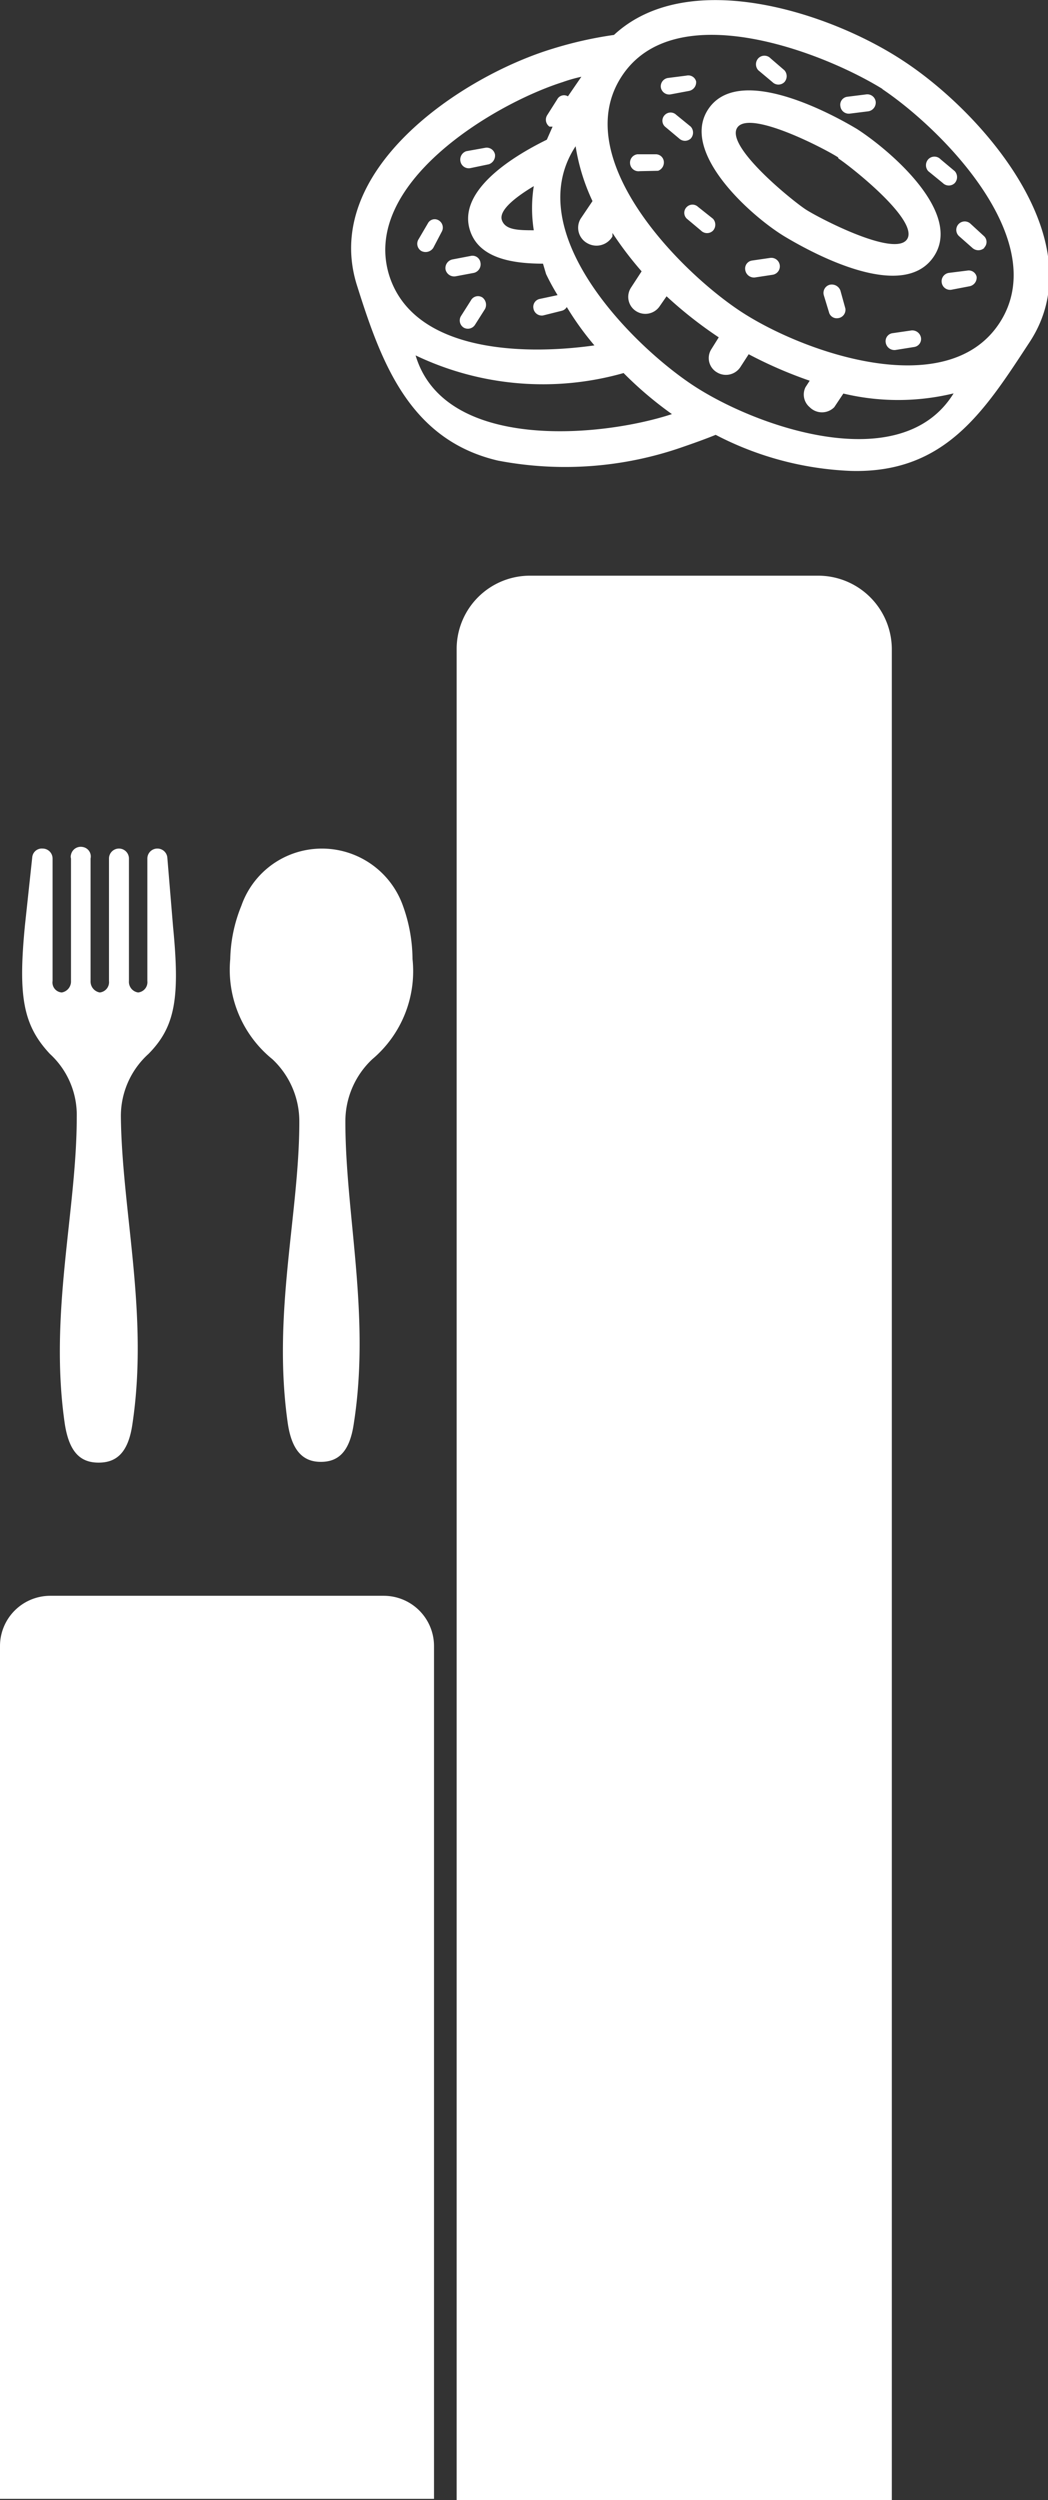
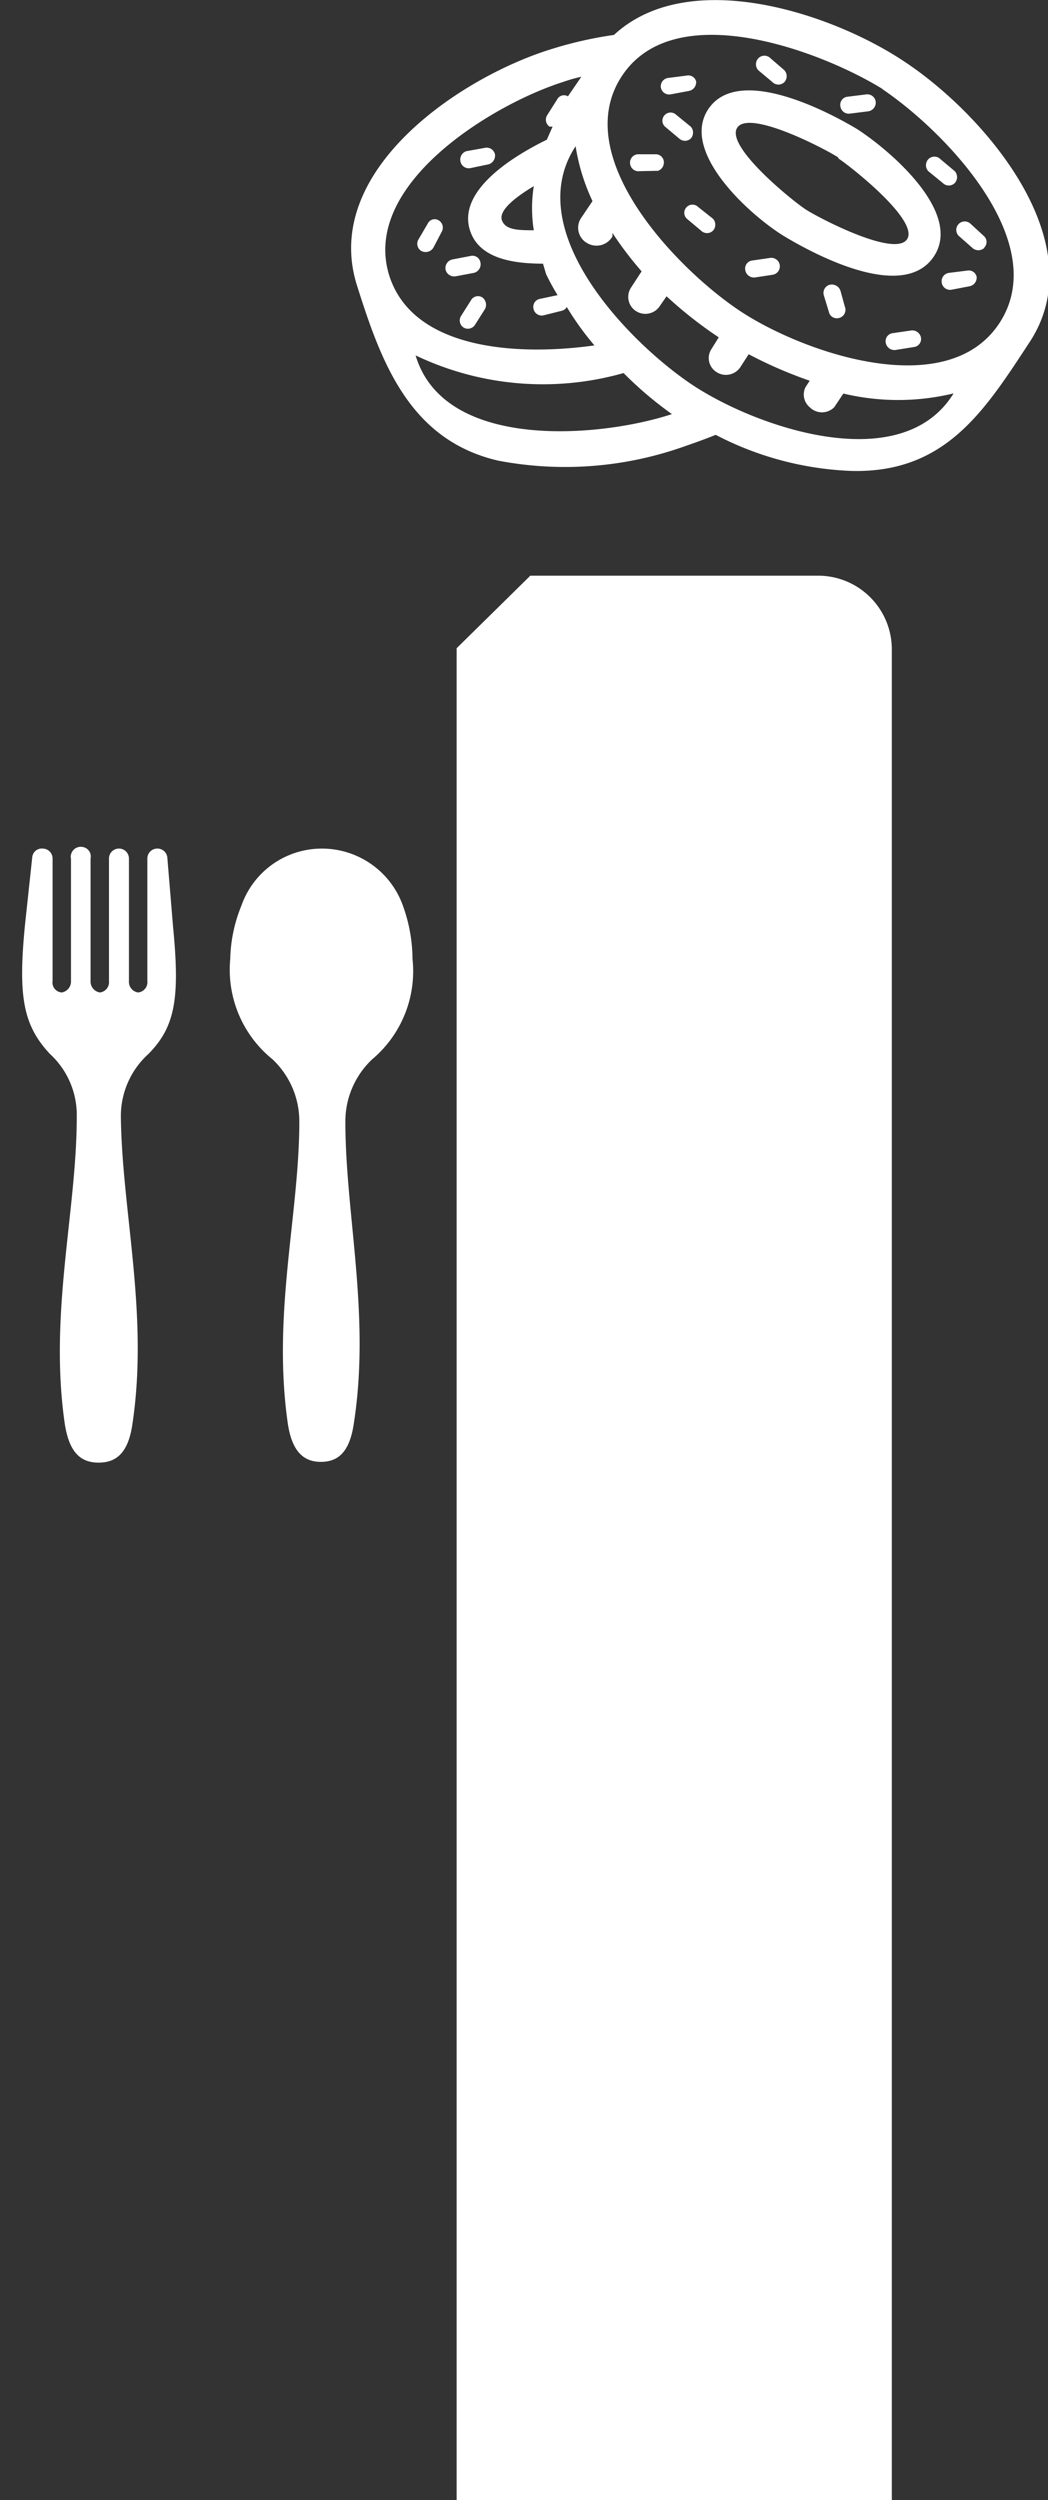
<svg xmlns="http://www.w3.org/2000/svg" id="Layer_1" data-name="Layer 1" viewBox="0 0 27.31 65.14">
  <rect x="0" y="0" width="27.31" height="65.14" fill="#333333" stroke="none" />
  <defs>
    <style>.cls-1{fill:#fff;}</style>
  </defs>
  <title>fork_donut_graph_1</title>
  <g id="fork_knife_bar" data-name="fork knife bar">
-     <path class="cls-1" d="M1.31,42.12H10a1.31,1.31,0,0,1,1.31,1.31V65.65H0V43.43a1.31,1.31,0,0,1,1.31-1.31Z" transform="translate(0 -0.54)" />
    <path class="cls-1" d="M10.75,25.53a4.16,4.16,0,0,0-.25-1.39,2.24,2.24,0,0,0-2.86-1.36,2.22,2.22,0,0,0-1.35,1.36A3.88,3.88,0,0,0,6,25.53a3,3,0,0,0,1.1,2.61,2.22,2.22,0,0,1,.7,1.63c0,2.41-.71,5-.3,7.86.11.74.42,1,.86,1s.75-.24.86-1C9.66,34.81,9,32.18,9,29.77a2.22,2.22,0,0,1,.7-1.63A3,3,0,0,0,10.75,25.53Z" transform="translate(0 -0.54)" />
    <path class="cls-1" d="M4.36,22.88a.26.26,0,0,0-.26-.23h0a.26.26,0,0,0-.26.26V26.1a.27.27,0,0,1-.24.3h0a.28.28,0,0,1-.24-.3V22.91a.26.26,0,0,0-.26-.26h0a.26.26,0,0,0-.26.26V26.1a.27.27,0,0,1-.24.3h0a.29.29,0,0,1-.24-.3V22.91a.25.25,0,0,0-.2-.3.26.26,0,0,0-.31.2.17.17,0,0,0,0,.1V26.1a.29.29,0,0,1-.24.3.26.26,0,0,1-.24-.3h0V22.91a.26.26,0,0,0-.26-.26h0a.25.25,0,0,0-.27.23h0L.65,24.65C.47,26.5.6,27.25,1.3,28A2.16,2.16,0,0,1,2,29.65c0,2.45-.73,5.13-.31,8,.12.76.43,1,.88,1s.77-.24.88-1c.43-2.86-.27-5.54-.3-8A2.18,2.18,0,0,1,3.87,28c.7-.71.82-1.46.64-3.31Z" transform="translate(0 -0.54)" />
  </g>
  <g id="donut_bar" data-name="donut bar">
-     <path class="cls-1" d="M13.82,15.54h7.5a1.92,1.92,0,0,1,1.92,1.92h0V65.68H11.9V17.43A1.91,1.91,0,0,1,13.82,15.54Z" transform="translate(0 -0.54)" />
+     <path class="cls-1" d="M13.82,15.54h7.5a1.92,1.92,0,0,1,1.92,1.92h0V65.68H11.9V17.43Z" transform="translate(0 -0.54)" />
    <path class="cls-1" d="M14.4,1.81A10.23,10.23,0,0,1,16,1.45c1.93-1.79,5.62-.59,7.53.67,2.1,1.37,5,4.72,3.31,7.32-1.18,1.8-2.2,3.44-4.67,3.37a8.32,8.32,0,0,1-3.52-.94c-.27.11-.55.21-.84.31a9.28,9.28,0,0,1-4.84.36C10.68,12,9.94,10,9.31,8,8.34,5,12,2.54,14.4,1.81Zm.75.73a3.94,3.94,0,0,0-.49.14c-1.82.58-5.28,2.67-4.51,5.06.63,1.92,3.34,2.08,5.34,1.8a7.66,7.66,0,0,1-.72-1,.21.21,0,0,1-.14.1l-.48.12a.22.22,0,0,1-.25-.19.21.21,0,0,1,.16-.24l.47-.1h0a5.86,5.86,0,0,1-.3-.55l-.08-.27c-.85,0-1.67-.16-1.9-.86-.33-1,1-1.88,2-2.37l.15-.34h-.08a.22.22,0,0,1-.06-.3l.26-.41a.2.2,0,0,1,.28-.08h0Zm1.1,7.72a7.69,7.69,0,0,1-5.42-.46c.74,2.49,4.79,2.15,6.68,1.53h0A9.61,9.61,0,0,1,16.25,10.26ZM13.91,6.54a3.7,3.7,0,0,1,0-1.15c-.5.3-.92.64-.83.89S13.49,6.54,13.91,6.54ZM22,10.76l-.26.39a.45.45,0,0,1-.64,0,.43.43,0,0,1-.11-.52l.11-.17a11.23,11.23,0,0,1-1.59-.69l-.22.34a.45.45,0,0,1-.61.13h0a.43.43,0,0,1-.15-.59l0,0,.2-.32a10.85,10.85,0,0,1-1.36-1.07l-.18.26a.45.45,0,0,1-.61.13.44.44,0,0,1-.14-.61h0l.28-.43a9.08,9.08,0,0,1-.76-1v.09a.48.48,0,0,1-.65.18.46.46,0,0,1-.18-.64l.31-.46A5.26,5.26,0,0,1,15,4.35c-1.44,2.19,1.36,5.08,3,6.19s5.48,2.47,6.85.25a6.14,6.14,0,0,1-2.89,0ZM25.65,6.7a.21.21,0,0,1,0,.29V7a.23.23,0,0,1-.31,0L25,6.7a.22.22,0,0,1,.28-.34h0ZM18,3.84a.23.23,0,0,1,0,.31.22.22,0,0,1-.3,0h0l-.37-.31a.21.21,0,0,1,0-.31.21.21,0,0,1,.29,0l0,0Zm2.44-1.47a.23.23,0,0,1,0,.31.22.22,0,0,1-.31,0h0l-.37-.31a.23.23,0,0,1,0-.31.22.22,0,0,1,.32,0ZM24.88,5a.23.23,0,0,1,0,.31.22.22,0,0,1-.31,0h0L24.19,5a.23.23,0,0,1,0-.31.22.22,0,0,1,.32,0Zm-2.73-1.5a.22.22,0,0,1-.25-.19.21.21,0,0,1,.19-.25h0L22.57,3a.22.22,0,0,1,.25.19.23.23,0,0,1-.19.25Zm2.64,4.59a.22.22,0,0,1-.25-.19h0a.22.22,0,0,1,.19-.25l.48-.06a.21.21,0,0,1,.24.16v0a.23.23,0,0,1-.19.25h0ZM17.47,3a.22.22,0,0,1-.25-.19h0a.22.22,0,0,1,.2-.24l.47-.06a.21.21,0,0,1,.25.15v0a.23.23,0,0,1-.19.25h0Zm4,5.24a.22.22,0,0,1,.15-.28.24.24,0,0,1,.28.15l.13.47a.22.22,0,0,1-.19.25.21.21,0,0,1-.23-.13Zm-2.89-2a.23.23,0,0,1,0,.31.22.22,0,0,1-.31,0l-.37-.31a.21.21,0,0,1,0-.31.21.21,0,0,1,.29,0l0,0Zm4.75,3.42a.23.23,0,0,1-.25-.2.21.21,0,0,1,.19-.24l.48-.07a.23.23,0,0,1,.25.19.21.21,0,0,1-.17.24h0ZM19.67,7.77a.23.23,0,0,1-.25-.2.21.21,0,0,1,.17-.24h0l.48-.07a.22.22,0,1,1,.06.44h0ZM16.67,5a.22.22,0,0,1-.25-.19h0a.22.22,0,0,1,.19-.25l.47,0a.21.21,0,0,1,.22.21.23.23,0,0,1-.15.22Zm5.66-1.1c.84.54,2.78,2.18,2,3.33s-3,0-3.87-.52-2.76-2.2-2-3.33,3,0,3.87.52Zm-.49.74c-.32-.21-2.32-1.26-2.63-.77S20.66,5.78,21,6s2.33,1.26,2.64.77-1.47-1.89-1.79-2.1ZM23,2.86c-1.62-1-5.43-2.43-6.8-.33s1.43,5,3.05,6.09,5.43,2.44,6.8.33-1.44-5-3.06-6.09ZM12.26,7.21a.21.21,0,0,1,.26.17.23.23,0,0,1-.17.27l-.48.09a.23.23,0,0,1-.26-.18v0a.23.23,0,0,1,.18-.26Zm.39-2.82a.22.22,0,0,1,.25.18.24.24,0,0,1-.16.25l-.48.1A.22.22,0,0,1,12,4.75a.23.23,0,0,1,.15-.27ZM11.29,7a.24.24,0,0,1-.31.08.22.22,0,0,1-.07-.31l.24-.41a.2.2,0,0,1,.28-.08h0a.22.22,0,0,1,.08.3ZM12.38,9a.22.22,0,0,1-.29.08h0a.22.22,0,0,1-.08-.3l.26-.41a.21.21,0,0,1,.3-.08.24.24,0,0,1,.07.3Z" transform="translate(0 -0.54)" />
  </g>
</svg>